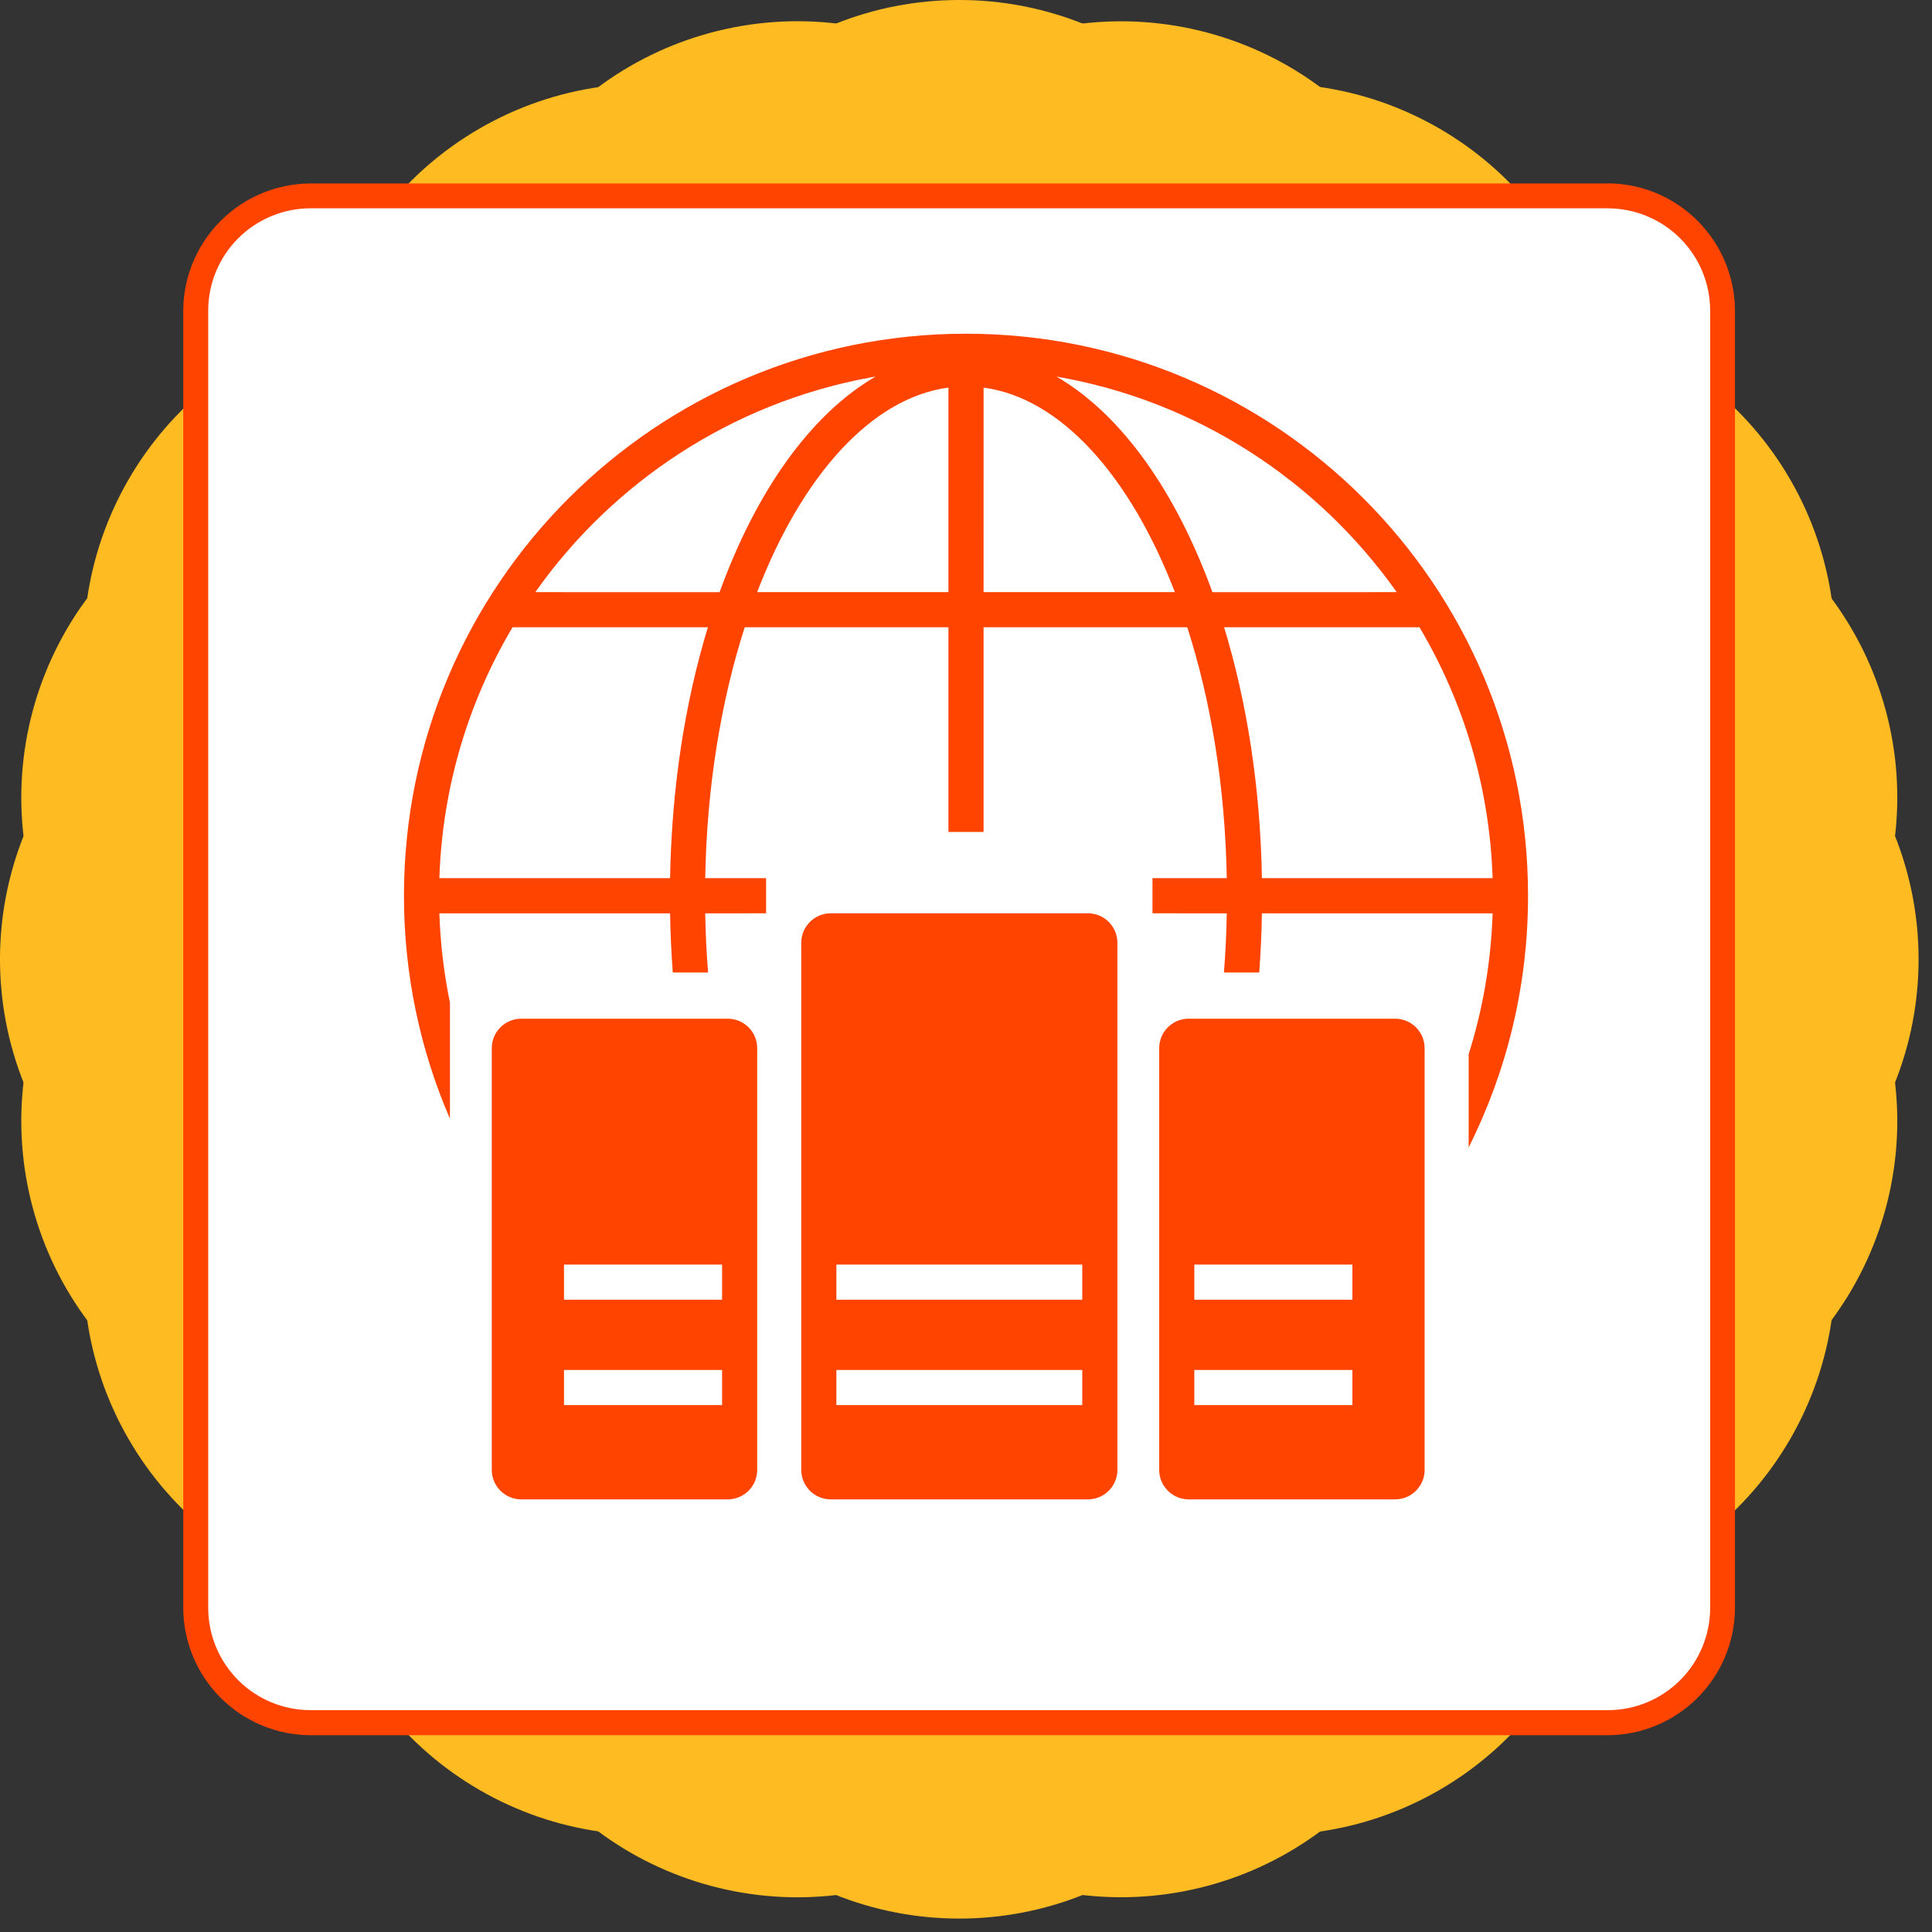
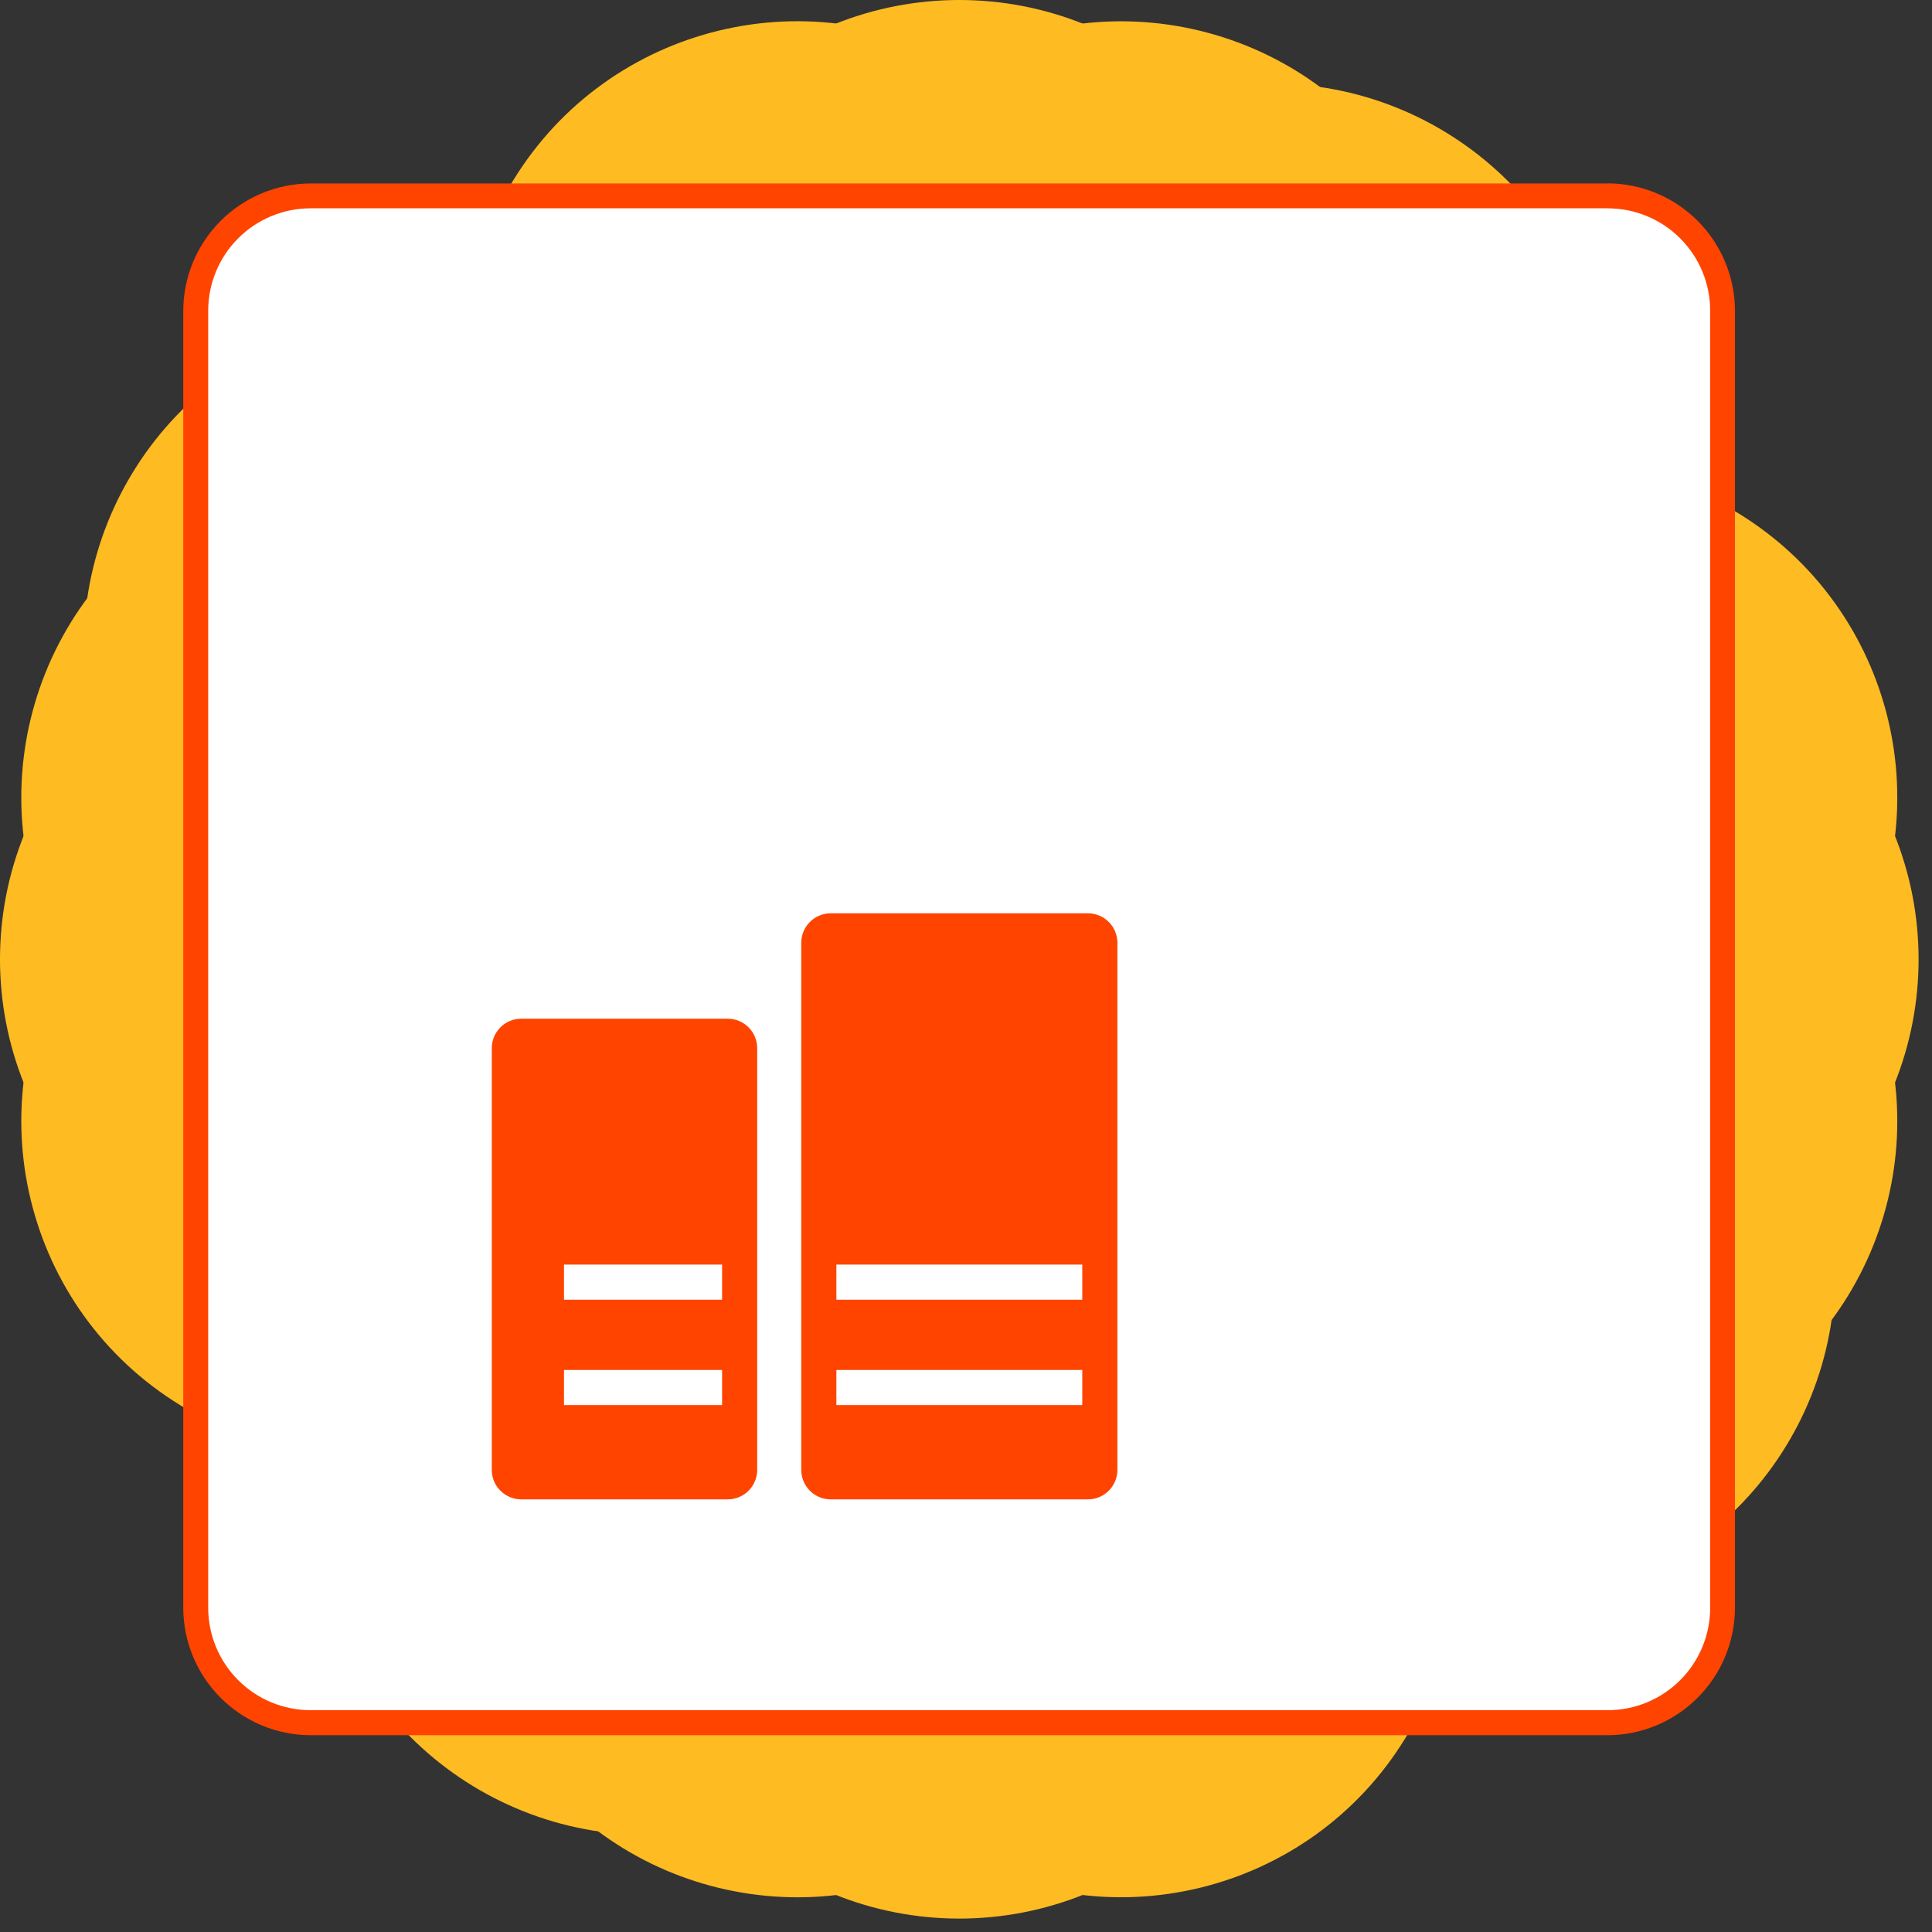
<svg xmlns="http://www.w3.org/2000/svg" width="55" height="55" viewBox="0 0 55 55" fill="none">
  <rect x="0" y="0" width="55" height="55" fill="#333333" stroke="none" />
-   <path d="M9.242 9.411L2.711 33.767C1.355 38.825 4.356 44.024 9.414 45.38L33.77 51.911C38.828 53.267 44.027 50.266 45.383 45.208L51.914 20.852C53.27 15.794 50.269 10.595 45.211 9.239L20.855 2.708C15.797 1.352 10.598 4.353 9.242 9.411Z" fill="url(#paint0_linear_425_3688)" />
  <path d="M14.485 5.346L1.878 27.182C-0.74 31.716 0.813 37.514 5.348 40.132L27.183 52.739C31.718 55.357 37.516 53.803 40.133 49.269L52.74 27.433C55.358 22.899 53.805 17.101 49.27 14.483L27.435 1.876C22.9 -0.742 17.102 0.812 14.485 5.346Z" fill="url(#paint1_linear_425_3688)" />
  <path d="M20.606 2.777L2.777 20.606C-0.926 24.308 -0.926 30.31 2.777 34.012L20.606 51.841C24.308 55.544 30.31 55.544 34.012 51.841L51.841 34.012C55.544 30.31 55.544 24.308 51.841 20.606L34.012 2.777C30.31 -0.926 24.308 -0.926 20.606 2.777Z" fill="url(#paint2_linear_425_3688)" />
  <path d="M27.183 1.878L5.348 14.485C0.813 17.103 -0.74 22.901 1.878 27.435L14.485 49.271C17.102 53.805 22.9 55.358 27.435 52.741L49.27 40.134C53.805 37.516 55.358 31.718 52.74 27.184L40.133 5.348C37.516 0.814 31.718 -0.74 27.183 1.878Z" fill="url(#paint3_linear_425_3688)" />
  <path d="M33.77 2.706L9.414 9.237C4.356 10.593 1.355 15.792 2.711 20.85L9.242 45.206C10.598 50.264 15.797 53.265 20.855 51.909L45.211 45.378C50.269 44.022 53.27 38.823 51.914 33.765L45.383 9.409C44.027 4.351 38.828 1.35 33.77 2.706Z" fill="url(#paint4_linear_425_3688)" />
  <path d="M8.842 5.575H45.772C46.639 5.576 47.469 5.921 48.081 6.534C48.693 7.147 49.037 7.979 49.036 8.845V45.775C49.036 46.641 48.692 47.472 48.079 48.085C47.466 48.697 46.636 49.042 45.769 49.042H8.842C7.976 49.042 7.145 48.697 6.532 48.085C5.92 47.472 5.575 46.641 5.575 45.775V8.845C5.575 8.416 5.659 7.991 5.823 7.594C5.987 7.197 6.228 6.837 6.531 6.533C6.835 6.23 7.195 5.989 7.591 5.824C7.988 5.66 8.413 5.575 8.842 5.575Z" fill="white" />
  <path d="M45.773 5.931C46.545 5.932 47.285 6.239 47.831 6.785C48.377 7.331 48.684 8.071 48.685 8.843V45.773C48.684 46.545 48.377 47.285 47.831 47.831C47.285 48.377 46.545 48.684 45.773 48.685H8.839C8.067 48.684 7.327 48.377 6.781 47.831C6.235 47.285 5.928 46.545 5.927 45.773V8.842C5.928 8.07 6.235 7.33 6.781 6.784C7.327 6.238 8.067 5.931 8.839 5.93H45.769M45.769 5.223H8.839C7.879 5.226 6.96 5.609 6.281 6.288C5.603 6.967 5.22 7.886 5.217 8.846V45.776C5.22 46.736 5.603 47.655 6.281 48.333C6.96 49.012 7.879 49.395 8.839 49.398H45.769C46.728 49.395 47.648 49.012 48.326 48.333C49.005 47.655 49.387 46.736 49.391 45.776V8.842C49.387 7.882 49.005 6.963 48.326 6.285C47.648 5.606 46.728 5.223 45.769 5.22V5.223Z" fill="#FF4400" />
-   <path d="M27.5 9.5C36.337 9.5 43.5 16.663 43.5 25.5C43.5 28.076 42.891 30.509 41.81 32.665L41.81 30.011C42.211 28.739 42.446 27.394 42.492 26.001L35.924 26.001C35.915 26.57 35.889 27.132 35.847 27.685L34.843 27.685C34.887 27.133 34.914 26.571 34.924 26.001L32.809 26V25L34.924 25C34.878 22.379 34.47 19.941 33.799 17.857L28 17.857V23.684H27V17.857L21.201 17.857C20.53 19.941 20.122 22.379 20.076 25L21.809 25V26L20.076 26.001C20.086 26.571 20.113 27.134 20.157 27.685L19.153 27.685C19.111 27.132 19.085 26.57 19.076 26.001L12.508 26.001C12.537 26.869 12.639 27.718 12.809 28.543L12.809 31.848C11.967 29.902 11.5 27.755 11.5 25.5C11.5 16.663 18.663 9.5 27.5 9.5ZM20.152 17.857L14.591 17.857C13.342 19.961 12.593 22.397 12.508 25L19.076 25C19.12 22.413 19.504 19.98 20.152 17.857ZM34.848 17.857C35.496 19.98 35.88 22.413 35.924 25L42.492 25C42.407 22.397 41.658 19.961 40.41 17.857L34.848 17.857ZM24.928 10.719L24.737 10.754C20.826 11.482 17.449 13.728 15.239 16.857L20.485 16.858C21.527 13.984 23.08 11.788 24.928 10.719ZM27 11.033C24.803 11.328 22.828 13.546 21.554 16.857L27 16.857L27 11.033ZM28.001 11.034L28 16.857L33.446 16.857C32.172 13.546 30.198 11.329 28.001 11.034ZM30.072 10.72L30.122 10.748C31.948 11.828 33.482 14.009 34.515 16.858L39.761 16.857C37.515 13.677 34.064 11.409 30.072 10.72Z" fill="#FF4400" />
  <path fill-rule="evenodd" clip-rule="evenodd" d="M23.65 26H30.97C31.434 26 31.81 26.376 31.81 26.84V41.844C31.81 42.308 31.434 42.684 30.97 42.684H23.65C23.186 42.684 22.81 42.308 22.81 41.844V26.84C22.81 26.376 23.186 26 23.65 26Z" fill="#FF4400" />
  <path d="M30.81 36H23.81V37H30.81V36Z" fill="white" />
  <path d="M30.81 39H23.81V40H30.81V39Z" fill="white" />
-   <path fill-rule="evenodd" clip-rule="evenodd" d="M33.84 29H39.716C40.179 29 40.556 29.376 40.556 29.84V41.844C40.556 42.308 40.179 42.684 39.716 42.684H33.84C33.376 42.684 33 42.308 33 41.844V29.84C33 29.376 33.376 29 33.84 29Z" fill="#FF4400" />
  <path d="M38.5 36H34V37H38.5V36Z" fill="white" />
  <path d="M38.5 39H34V40H38.5V39Z" fill="white" />
  <path fill-rule="evenodd" clip-rule="evenodd" d="M20.716 29H14.84C14.376 29 14 29.376 14 29.84V41.844C14 42.308 14.376 42.684 14.84 42.684H20.716C21.18 42.684 21.556 42.308 21.556 41.844V29.84C21.556 29.376 21.18 29 20.716 29Z" fill="#FF4400" />
  <path d="M16.056 36H20.556V37H16.056V36Z" fill="white" />
  <path d="M16.056 39H20.556V40H16.056V39Z" fill="white" />
  <defs>
    <linearGradient id="paint0_linear_425_3688" x1="115276" y1="2048.18" x2="120874" y2="1990.6" gradientUnits="userSpaceOnUse">
      <stop stop-color="#FFBB22" />
      <stop offset="0.5" stop-color="#FF4810" />
      <stop offset="1" stop-color="#C4171E" />
    </linearGradient>
    <linearGradient id="paint1_linear_425_3688" x1="87939.9" y1="13063.2" x2="92998.5" y2="14366.7" gradientUnits="userSpaceOnUse">
      <stop stop-color="#FFBB22" />
      <stop offset="0.5" stop-color="#FF4810" />
      <stop offset="1" stop-color="#C4171E" />
    </linearGradient>
    <linearGradient id="paint2_linear_425_3688" x1="64530.8" y1="18195.7" x2="68981.9" y2="20703.9" gradientUnits="userSpaceOnUse">
      <stop stop-color="#FFBB22" />
      <stop offset="0.5" stop-color="#FF4810" />
      <stop offset="1" stop-color="#C4171E" />
    </linearGradient>
    <linearGradient id="paint3_linear_425_3688" x1="43257.4" y1="18143.8" x2="46990.4" y2="21799.8" gradientUnits="userSpaceOnUse">
      <stop stop-color="#FFBB22" />
      <stop offset="0.5" stop-color="#FF4810" />
      <stop offset="1" stop-color="#C4171E" />
    </linearGradient>
    <linearGradient id="paint4_linear_425_3688" x1="22799" y1="12538.8" x2="25649.2" y2="17356.8" gradientUnits="userSpaceOnUse">
      <stop stop-color="#FFBB22" />
      <stop offset="0.5" stop-color="#FF4810" />
      <stop offset="1" stop-color="#C4171E" />
    </linearGradient>
  </defs>
</svg>